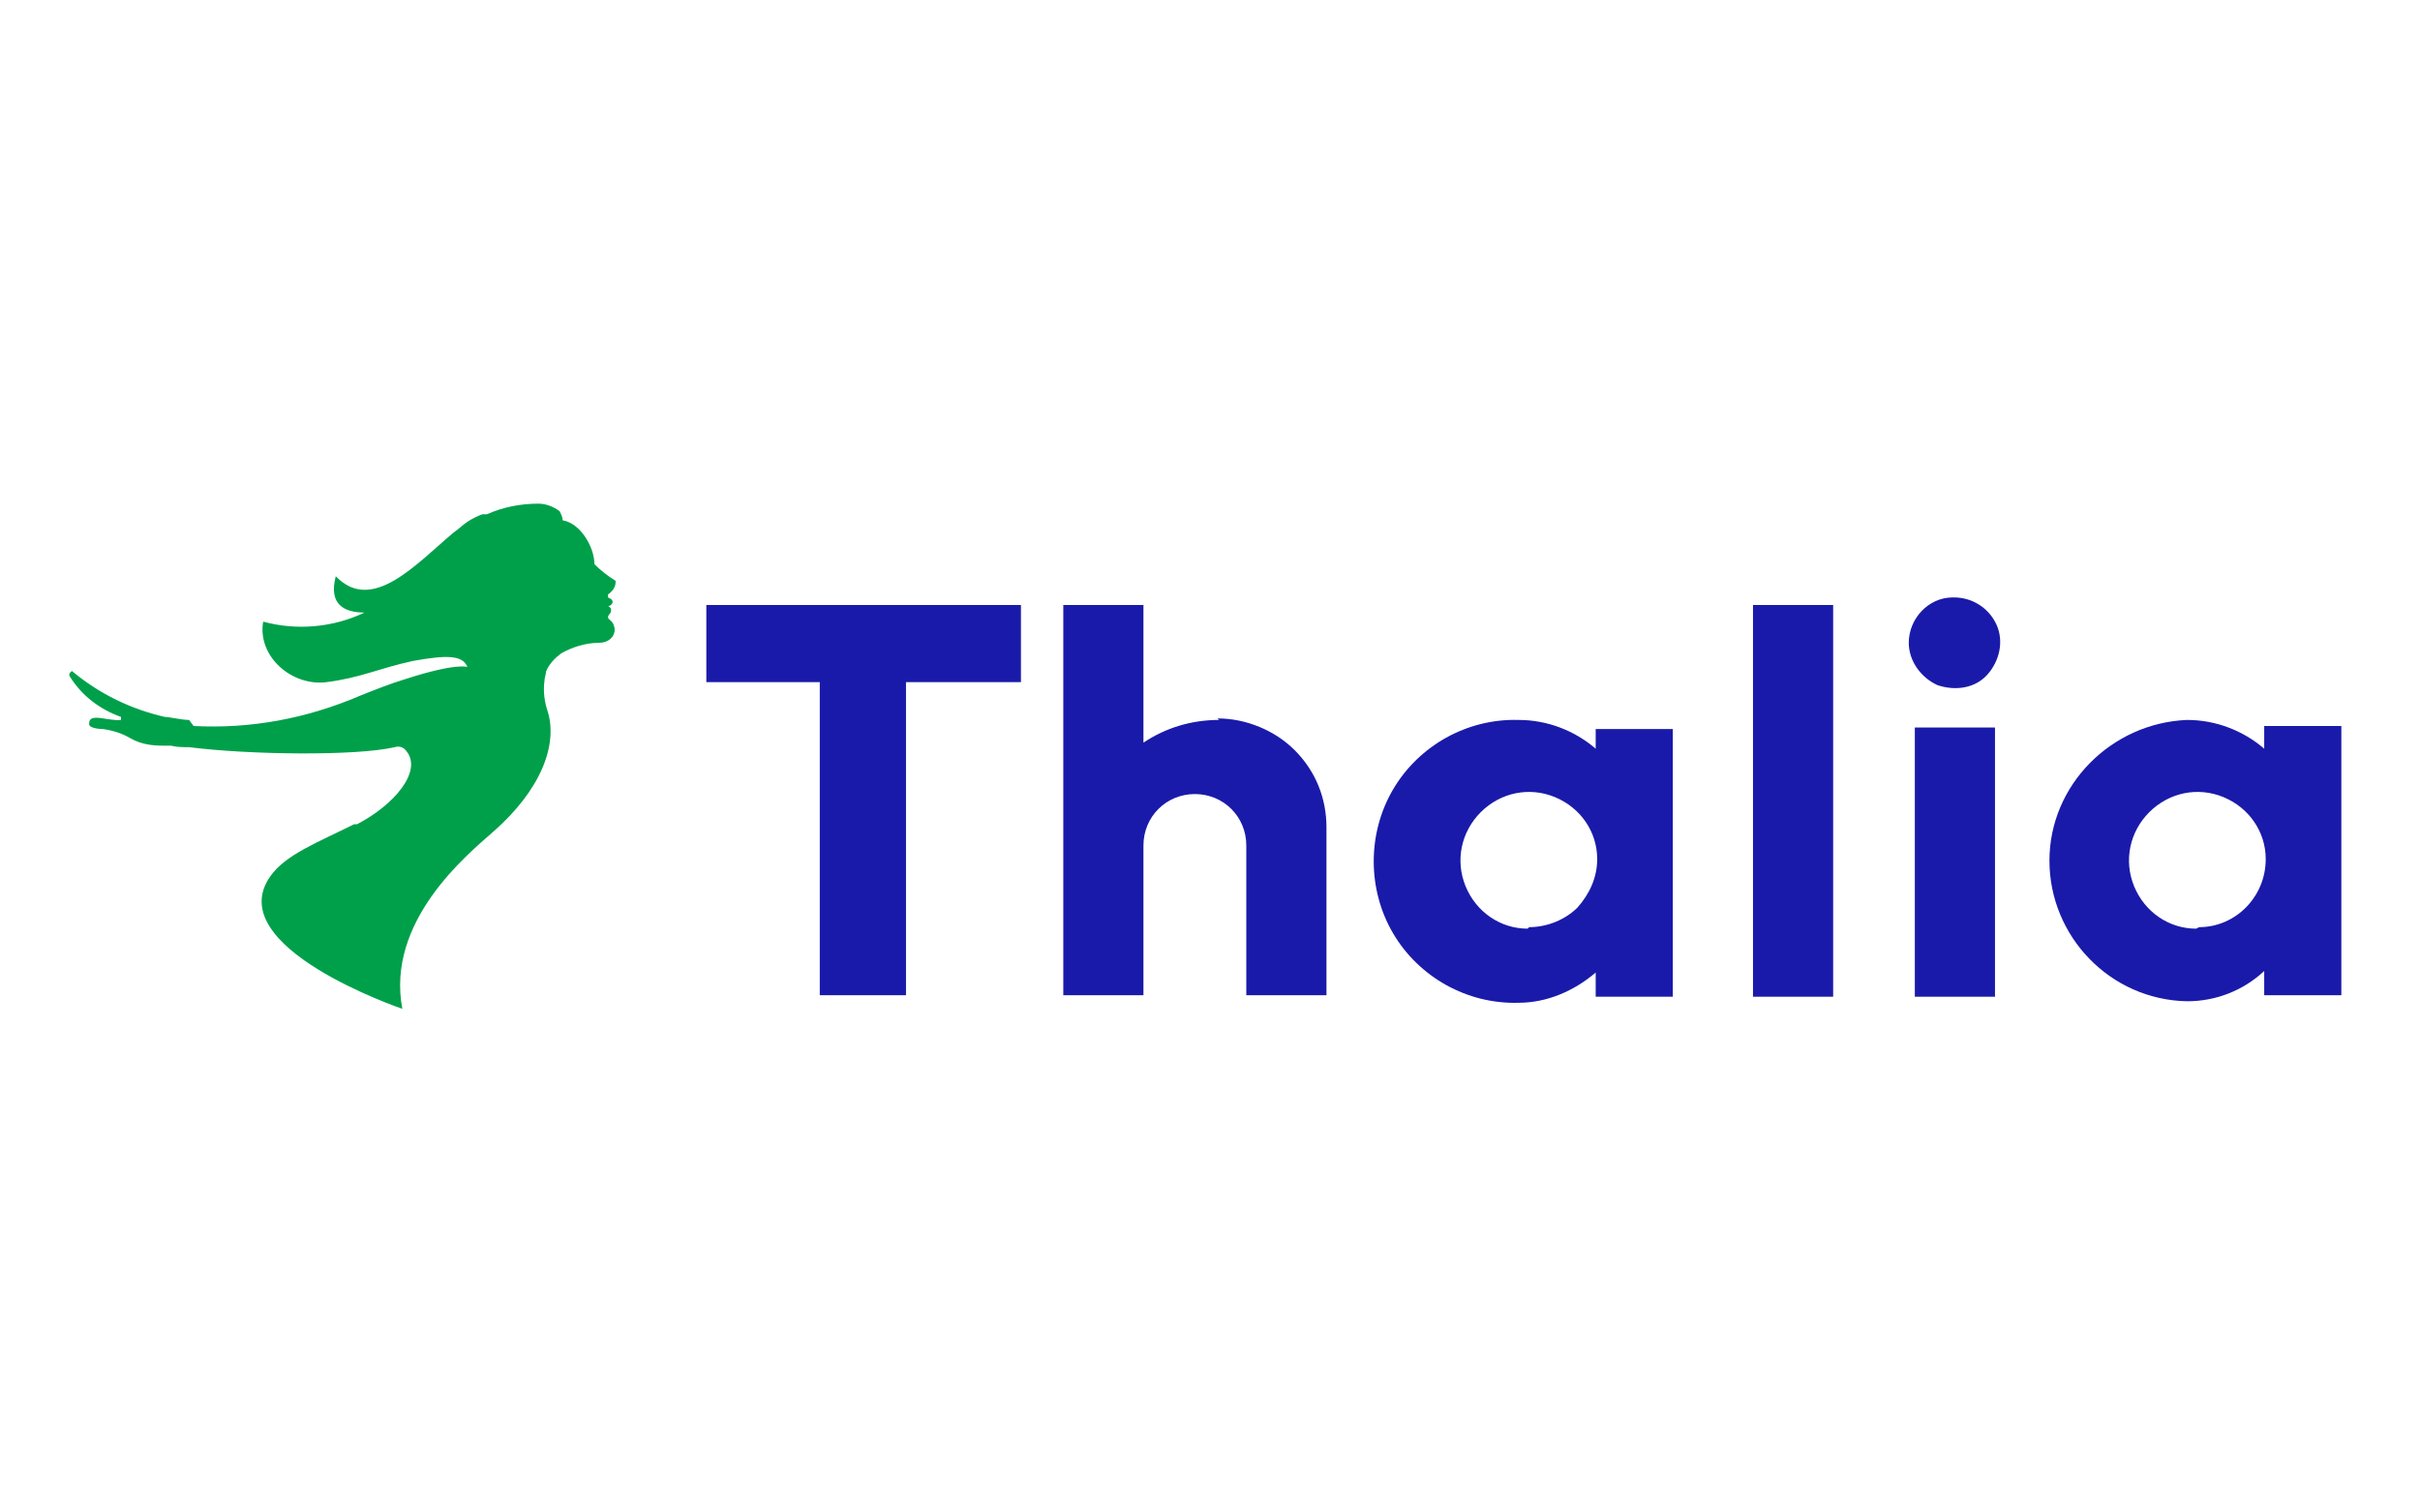
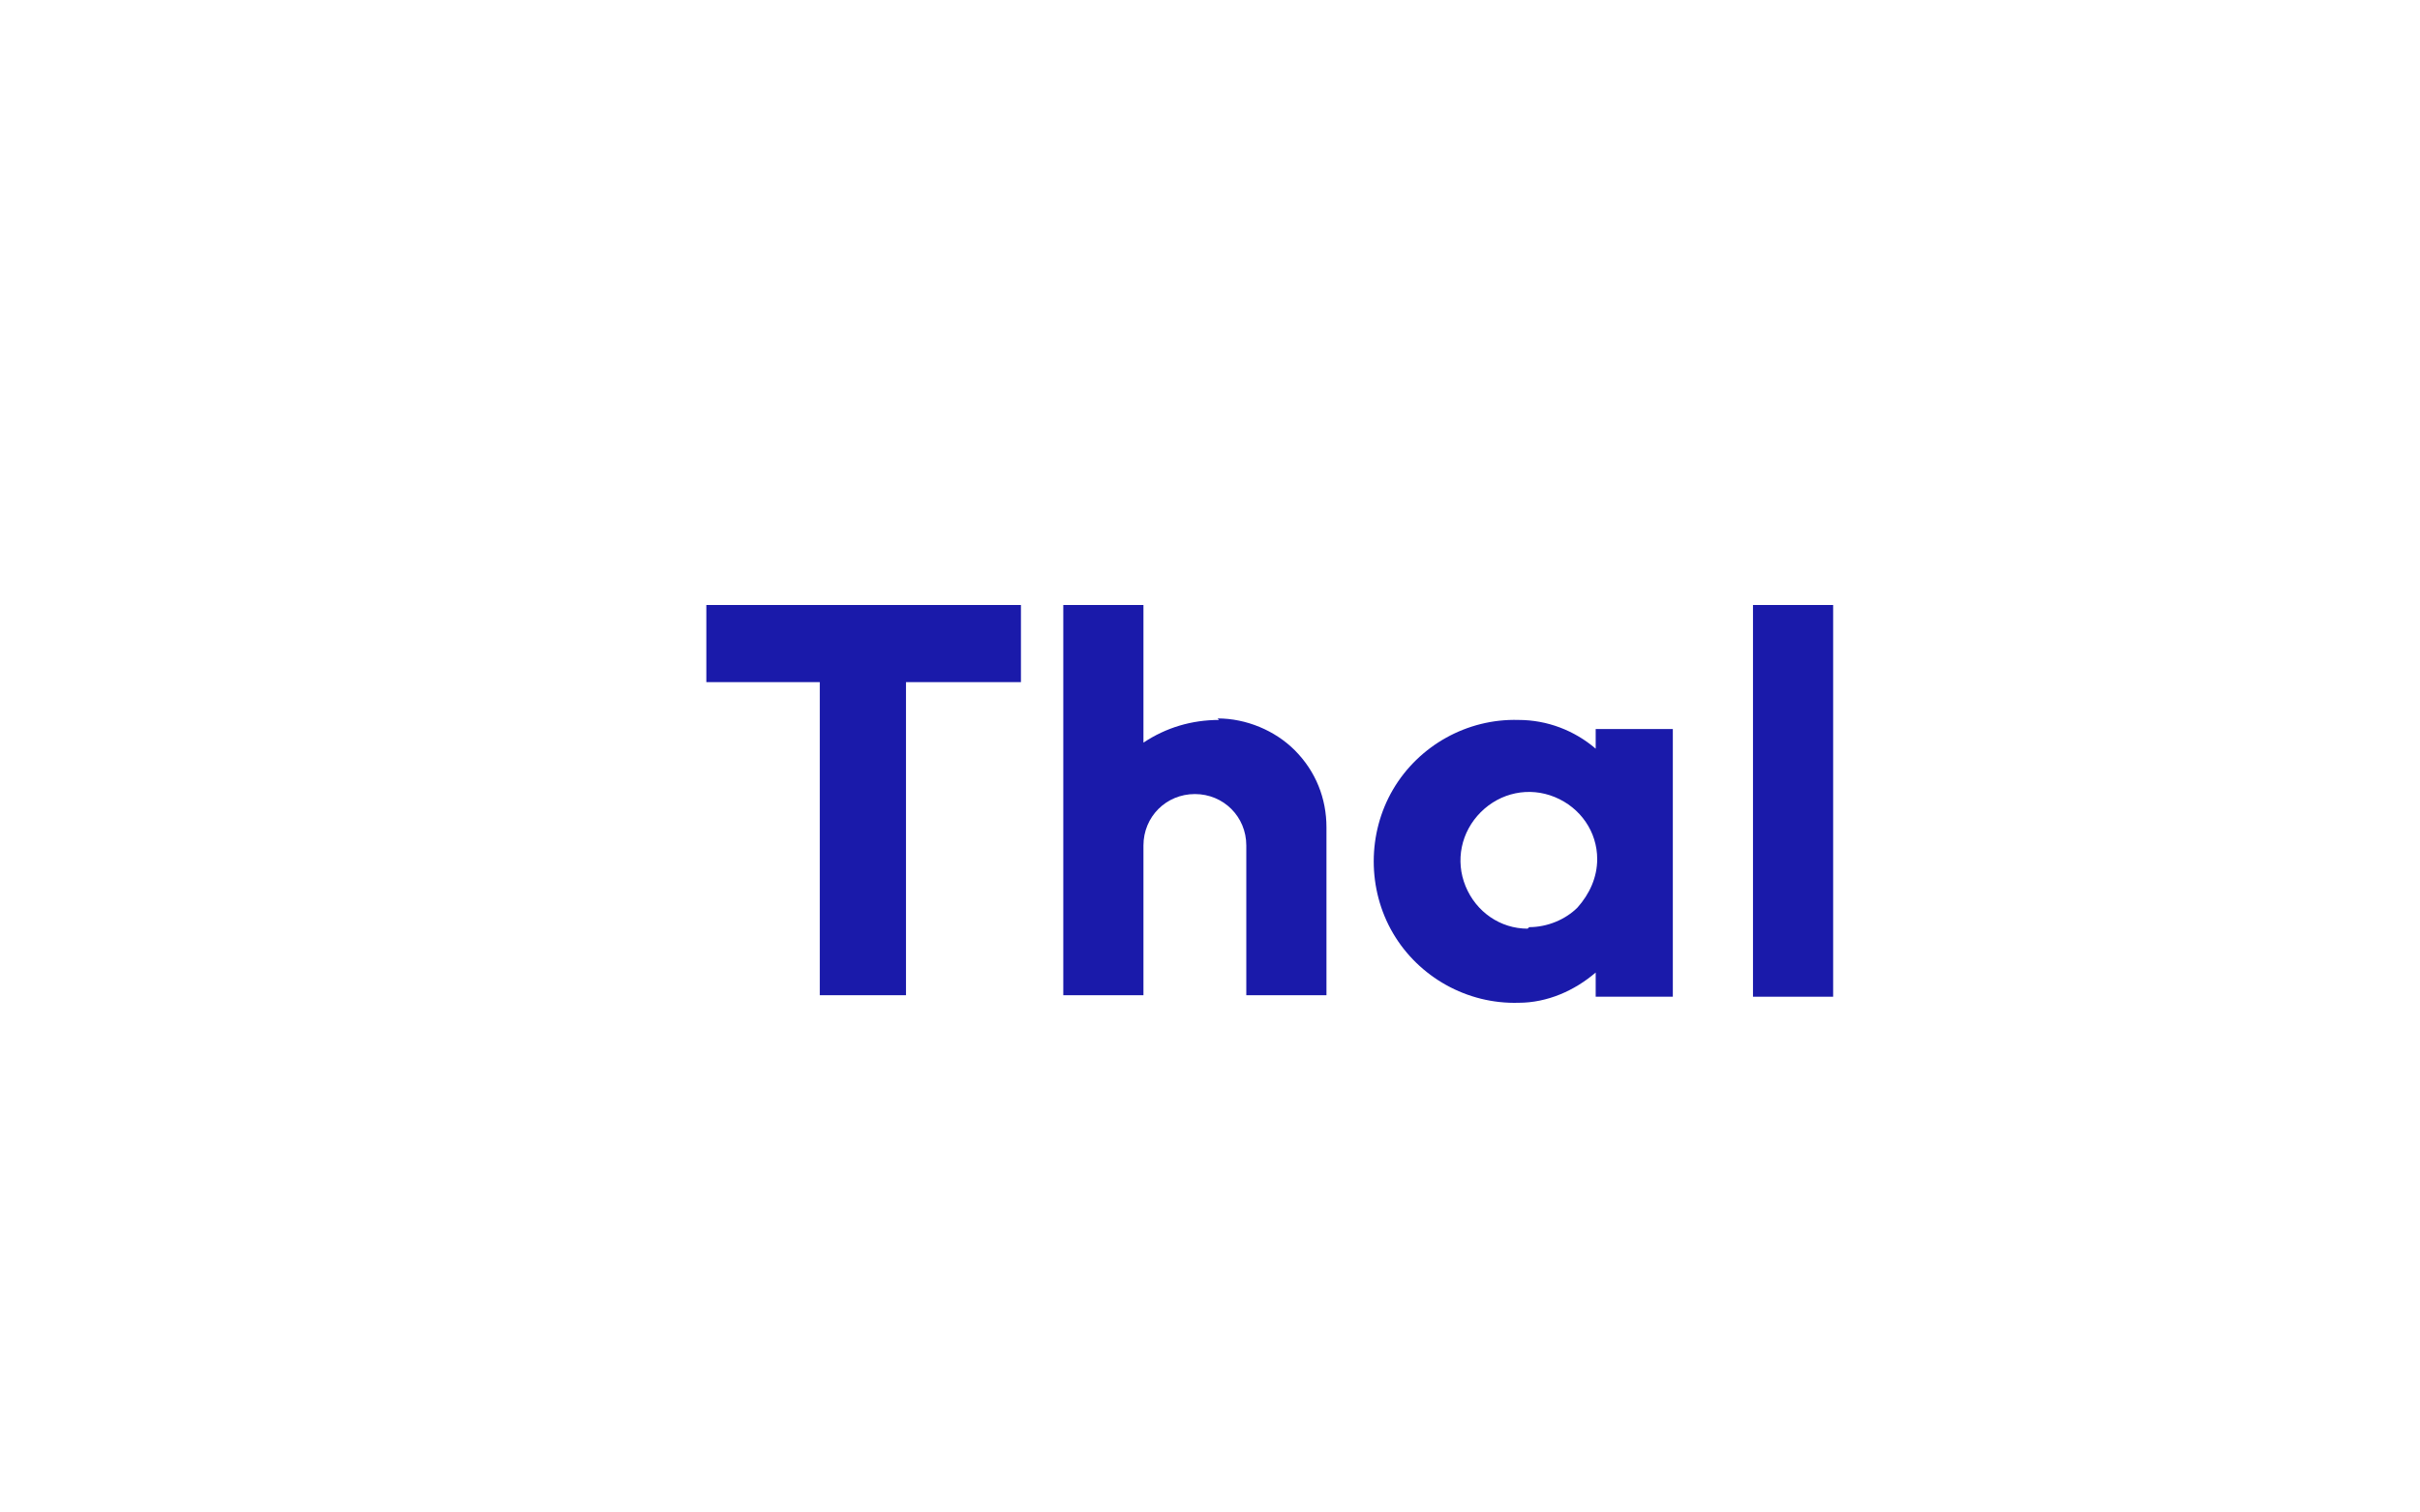
<svg xmlns="http://www.w3.org/2000/svg" id="Layer_1" version="1.1" viewBox="0 0 160 100">
  <defs>
    <style>
      .st0 {
        fill: #00a04b;
      }

      .st1, .st2 {
        fill: #1a1aaa;
      }

      .st2 {
        fill-rule: evenodd;
      }
    </style>
  </defs>
-   <path id="Shape" class="st2" d="M149.7,48.1v1.4c-1.4-1.2-3.2-1.9-5.1-1.9-5,.2-9.1,4.3-9.1,9.3s4,9.2,9.1,9.3c1.9,0,3.7-.7,5.1-2v1.6h5.1v-17.8h-5.1ZM145.2,61.4c-1.8,0-3.4-1.1-4.1-2.8-.7-1.7-.3-3.6,1-4.9s3.2-1.7,4.9-1,2.8,2.3,2.8,4.1c0,2.5-2,4.5-4.4,4.5h0Z" />
  <polygon id="polygon19" class="st2" points="67.5 45.1 59.9 45.1 59.9 65.8 54.2 65.8 54.2 45.1 46.7 45.1 46.7 40 67.5 40 67.5 45.1" />
-   <path id="path21" class="st2" d="M129.2,39.5c1.2,0,2.3.7,2.8,1.8.5,1.1.2,2.4-.6,3.3s-2.1,1.1-3.3.7c-1.1-.5-1.9-1.6-1.9-2.8,0-1.6,1.3-3,2.9-3Z" />
  <rect id="Rectangle" class="st1" x="115.9" y="40" width="5.3" height="25.9" />
-   <rect id="rect24" class="st1" x="126.6" y="48.1" width="5.3" height="17.8" />
  <path id="path26" class="st2" d="M80.6,47.6c-1.8,0-3.5.5-5,1.5v-9.1h-5.3v25.8h5.3v-9.9c0-1.9,1.5-3.4,3.4-3.4s3.4,1.5,3.4,3.4v9.9h5.3v-11.1c0-1.9-.7-3.7-2.1-5.1-1.3-1.3-3.2-2.1-5.1-2.1Z" />
  <path id="path28" class="st2" d="M105.5,48.1v1.4c-1.4-1.2-3.2-1.9-5.1-1.9-3.4-.1-6.6,1.7-8.3,4.6-1.7,2.9-1.7,6.6,0,9.5,1.7,2.9,4.9,4.7,8.3,4.6,1.9,0,3.7-.8,5.1-2v1.6h5.1v-17.7h-5.1ZM101,61.4c-1.8,0-3.4-1.1-4.1-2.8-.7-1.7-.3-3.6,1-4.9,1.3-1.3,3.2-1.7,4.9-1,1.7.7,2.8,2.3,2.8,4.1,0,1.2-.5,2.3-1.3,3.2-.8.8-2,1.3-3.2,1.3Z" />
-   <path id="path30" class="st0" d="M12.8,48c3.8.2,7.5-.5,11-2,1-.4,2-.8,3-1.1,3.4-1.1,4.1-.8,4.1-.8-.3-.8-1.4-.8-3.6-.4-2.3.5-3.4,1.1-5.7,1.4s-4.6-1.7-4.2-4c2.2.6,4.6.4,6.7-.6-1.3,0-2.4-.5-1.9-2.4,2.4,2.5,5.3-.8,7.8-2.9.3-.2.6-.5.9-.7.3-.2.7-.4,1-.5h.3c1.1-.5,2.3-.7,3.4-.7.5,0,1,.2,1.4.5.1.2.2.4.2.6,1.2.2,2.1,1.8,2.1,2.9.4.4.9.8,1.4,1.1,0,0,0,0,0,.1,0,.3-.2.6-.5.8h0c0,.2,0,.2,0,.2.5.2.3.5,0,.6.1,0,.2.1.2.2,0,.1,0,.2-.1.3,0,0-.1.1-.1.2,0,.2.3.2.4.6.1.3,0,.6-.2.8-.2.2-.5.3-.8.3-.9,0-1.8.3-2.5.7-.4.3-.8.7-1,1.2,0,.2-.1.4-.1.6-.1.7,0,1.4.2,2h0c.7,2.2-.4,5.2-3.6,8-1.7,1.5-7.1,5.9-6,11.7,0,0-12.1-4.1-8.7-8.8,1-1.4,3.1-2.2,5.5-3.4h.2c2.5-1.3,4.3-3.5,3.3-4.8-.2-.3-.5-.4-.8-.3-2.6.6-9.7.5-13.6,0-.4,0-.8,0-1.2-.1h-.5c-.8,0-1.5-.1-2.2-.5-.5-.3-1.1-.5-1.8-.6-.4,0-1-.1-.9-.4,0-.7,1.3-.1,2.1-.2,0,0,0-.1,0-.2-1.4-.5-2.6-1.4-3.4-2.7-.1-.2.2-.4.2-.3,1.8,1.5,3.9,2.5,6.1,3,.3,0,1.1.2,1.6.2" />
</svg>